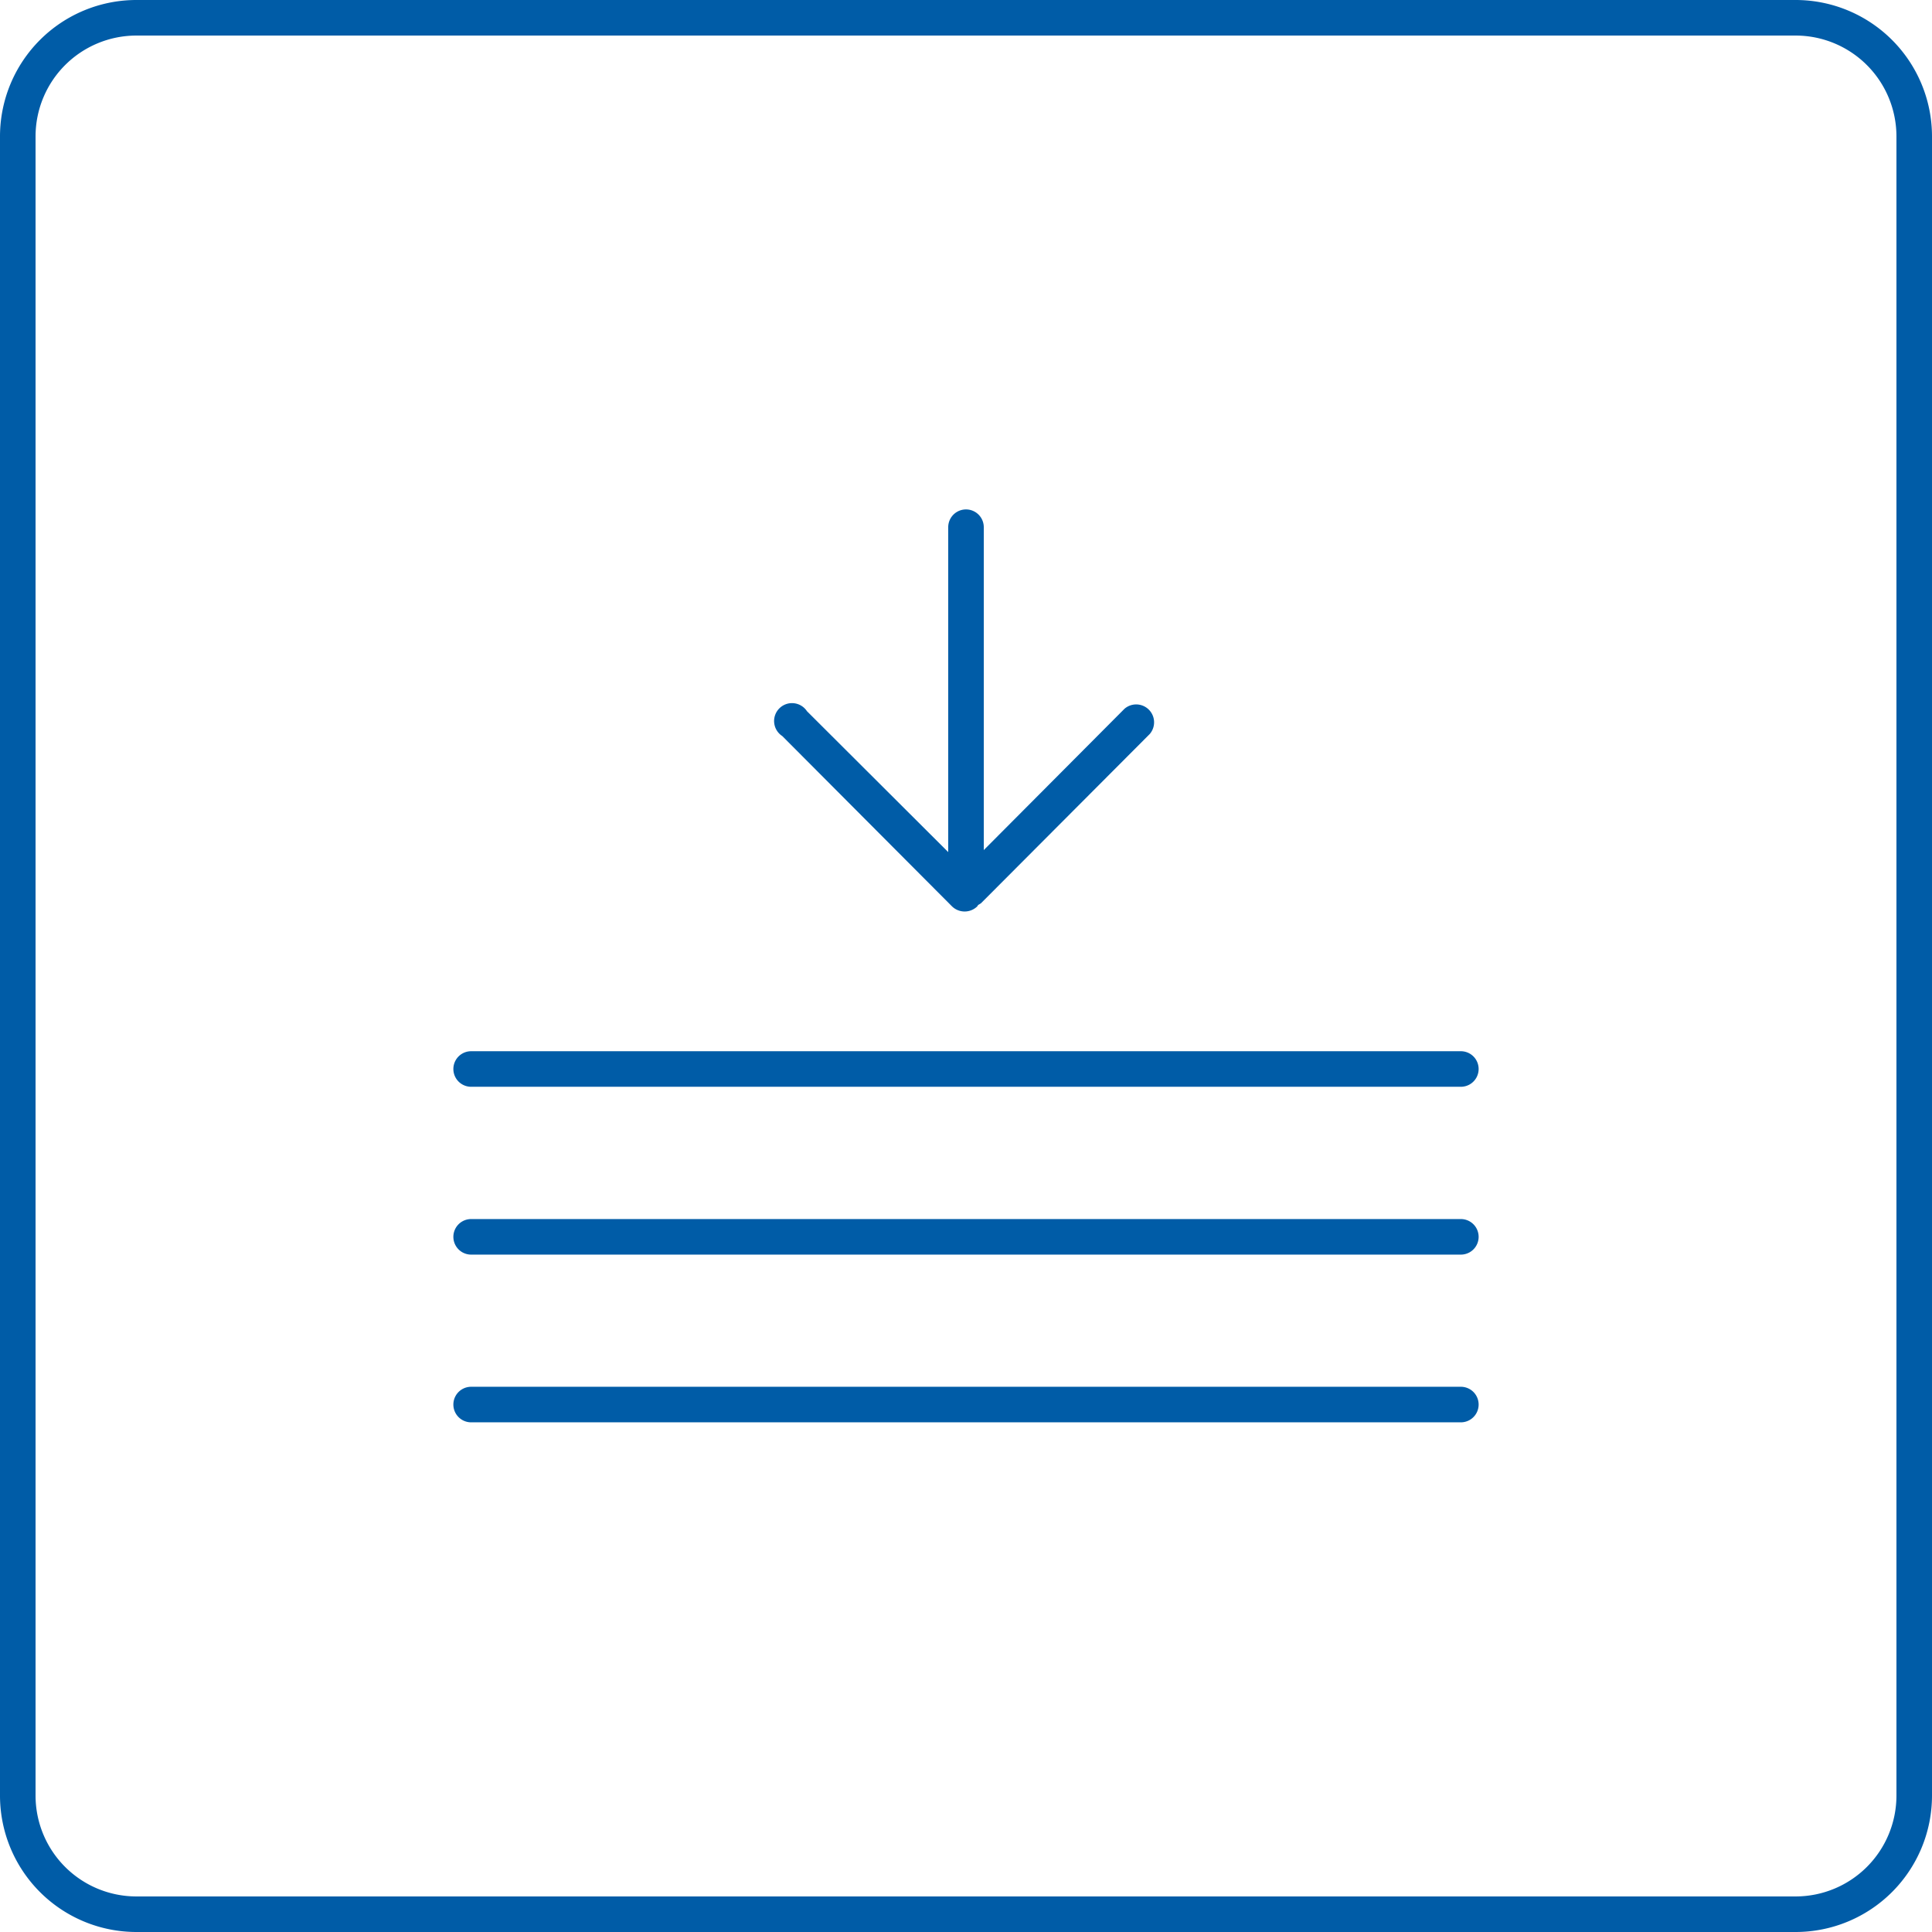
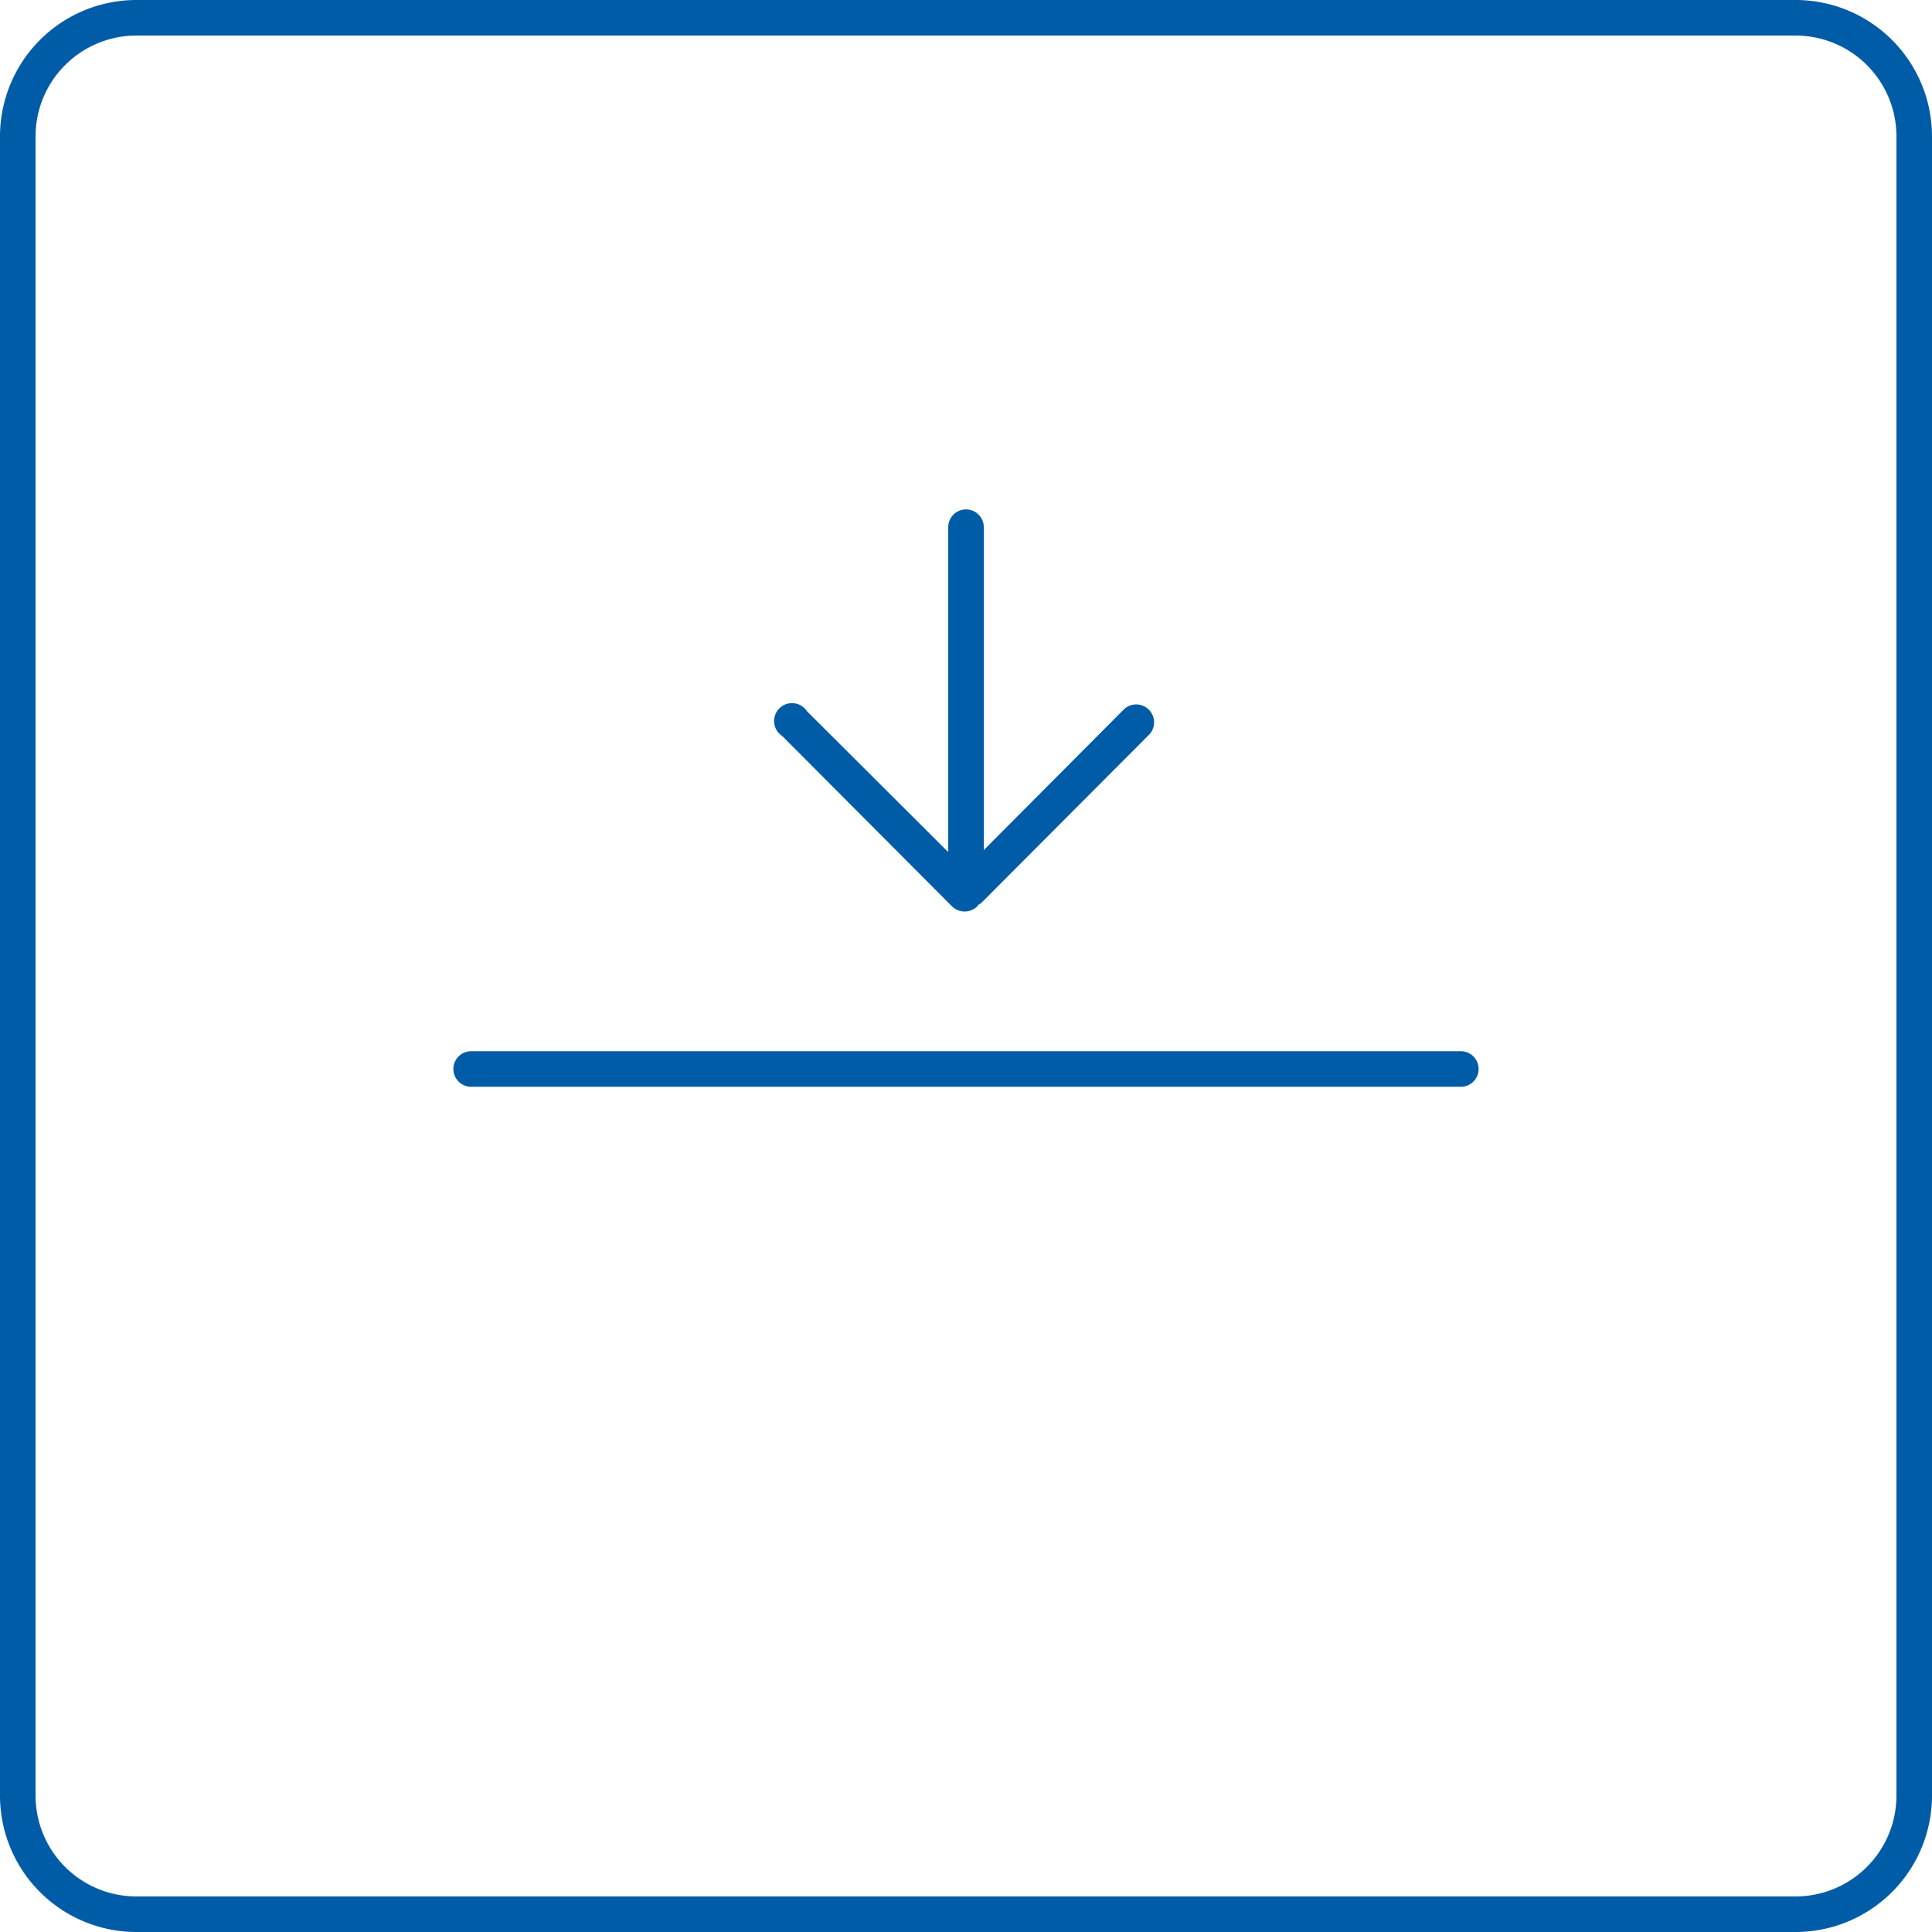
<svg xmlns="http://www.w3.org/2000/svg" viewBox="0 0 163 163">
  <defs>
    <style>.cls-1{fill:#005ca7;}</style>
  </defs>
  <title>download_blau</title>
  <g id="Ebene_2" data-name="Ebene 2">
    <g id="Ebene_1-2" data-name="Ebene 1">
      <path class="cls-1" d="M151.5,0H11.5A11.51,11.51,0,0,0,0,11.5v140A11.51,11.51,0,0,0,11.5,163h140A11.51,11.51,0,0,0,163,151.5V11.5A11.51,11.51,0,0,0,151.5,0ZM160,151.5a8.51,8.51,0,0,1-8.5,8.5H11.5A8.51,8.51,0,0,1,3,151.5V11.5A8.51,8.51,0,0,1,11.5,3h140a8.51,8.51,0,0,1,8.5,8.5Z" />
-       <path class="cls-1" d="M123.25,88.69H39.75a1.5,1.5,0,0,0,0,3h83.5a1.5,1.5,0,0,0,0-3Z" />
-       <path class="cls-1" d="M123.25,102.85H39.75a1.5,1.5,0,0,0,0,3h83.5a1.5,1.5,0,0,0,0-3Z" />
-       <path class="cls-1" d="M123.25,117H39.75a1.5,1.5,0,1,0,0,3h83.5a1.5,1.5,0,0,0,0-3Z" />
+       <path class="cls-1" d="M123.25,88.69H39.75a1.5,1.5,0,0,0,0,3h83.5a1.5,1.5,0,0,0,0-3" />
      <path class="cls-1" d="M80.32,76.47a1.53,1.53,0,0,0,2.13,0,1.05,1.05,0,0,1,.07-.11c.08-.06.18-.1.26-.17L97,61.93a1.51,1.51,0,0,0-2.13-2.13L83,71.72V44.48a1.5,1.5,0,1,0-3,0V71.89L68.08,60A1.51,1.51,0,1,0,66,62.1Z" />
    </g>
  </g>
</svg>